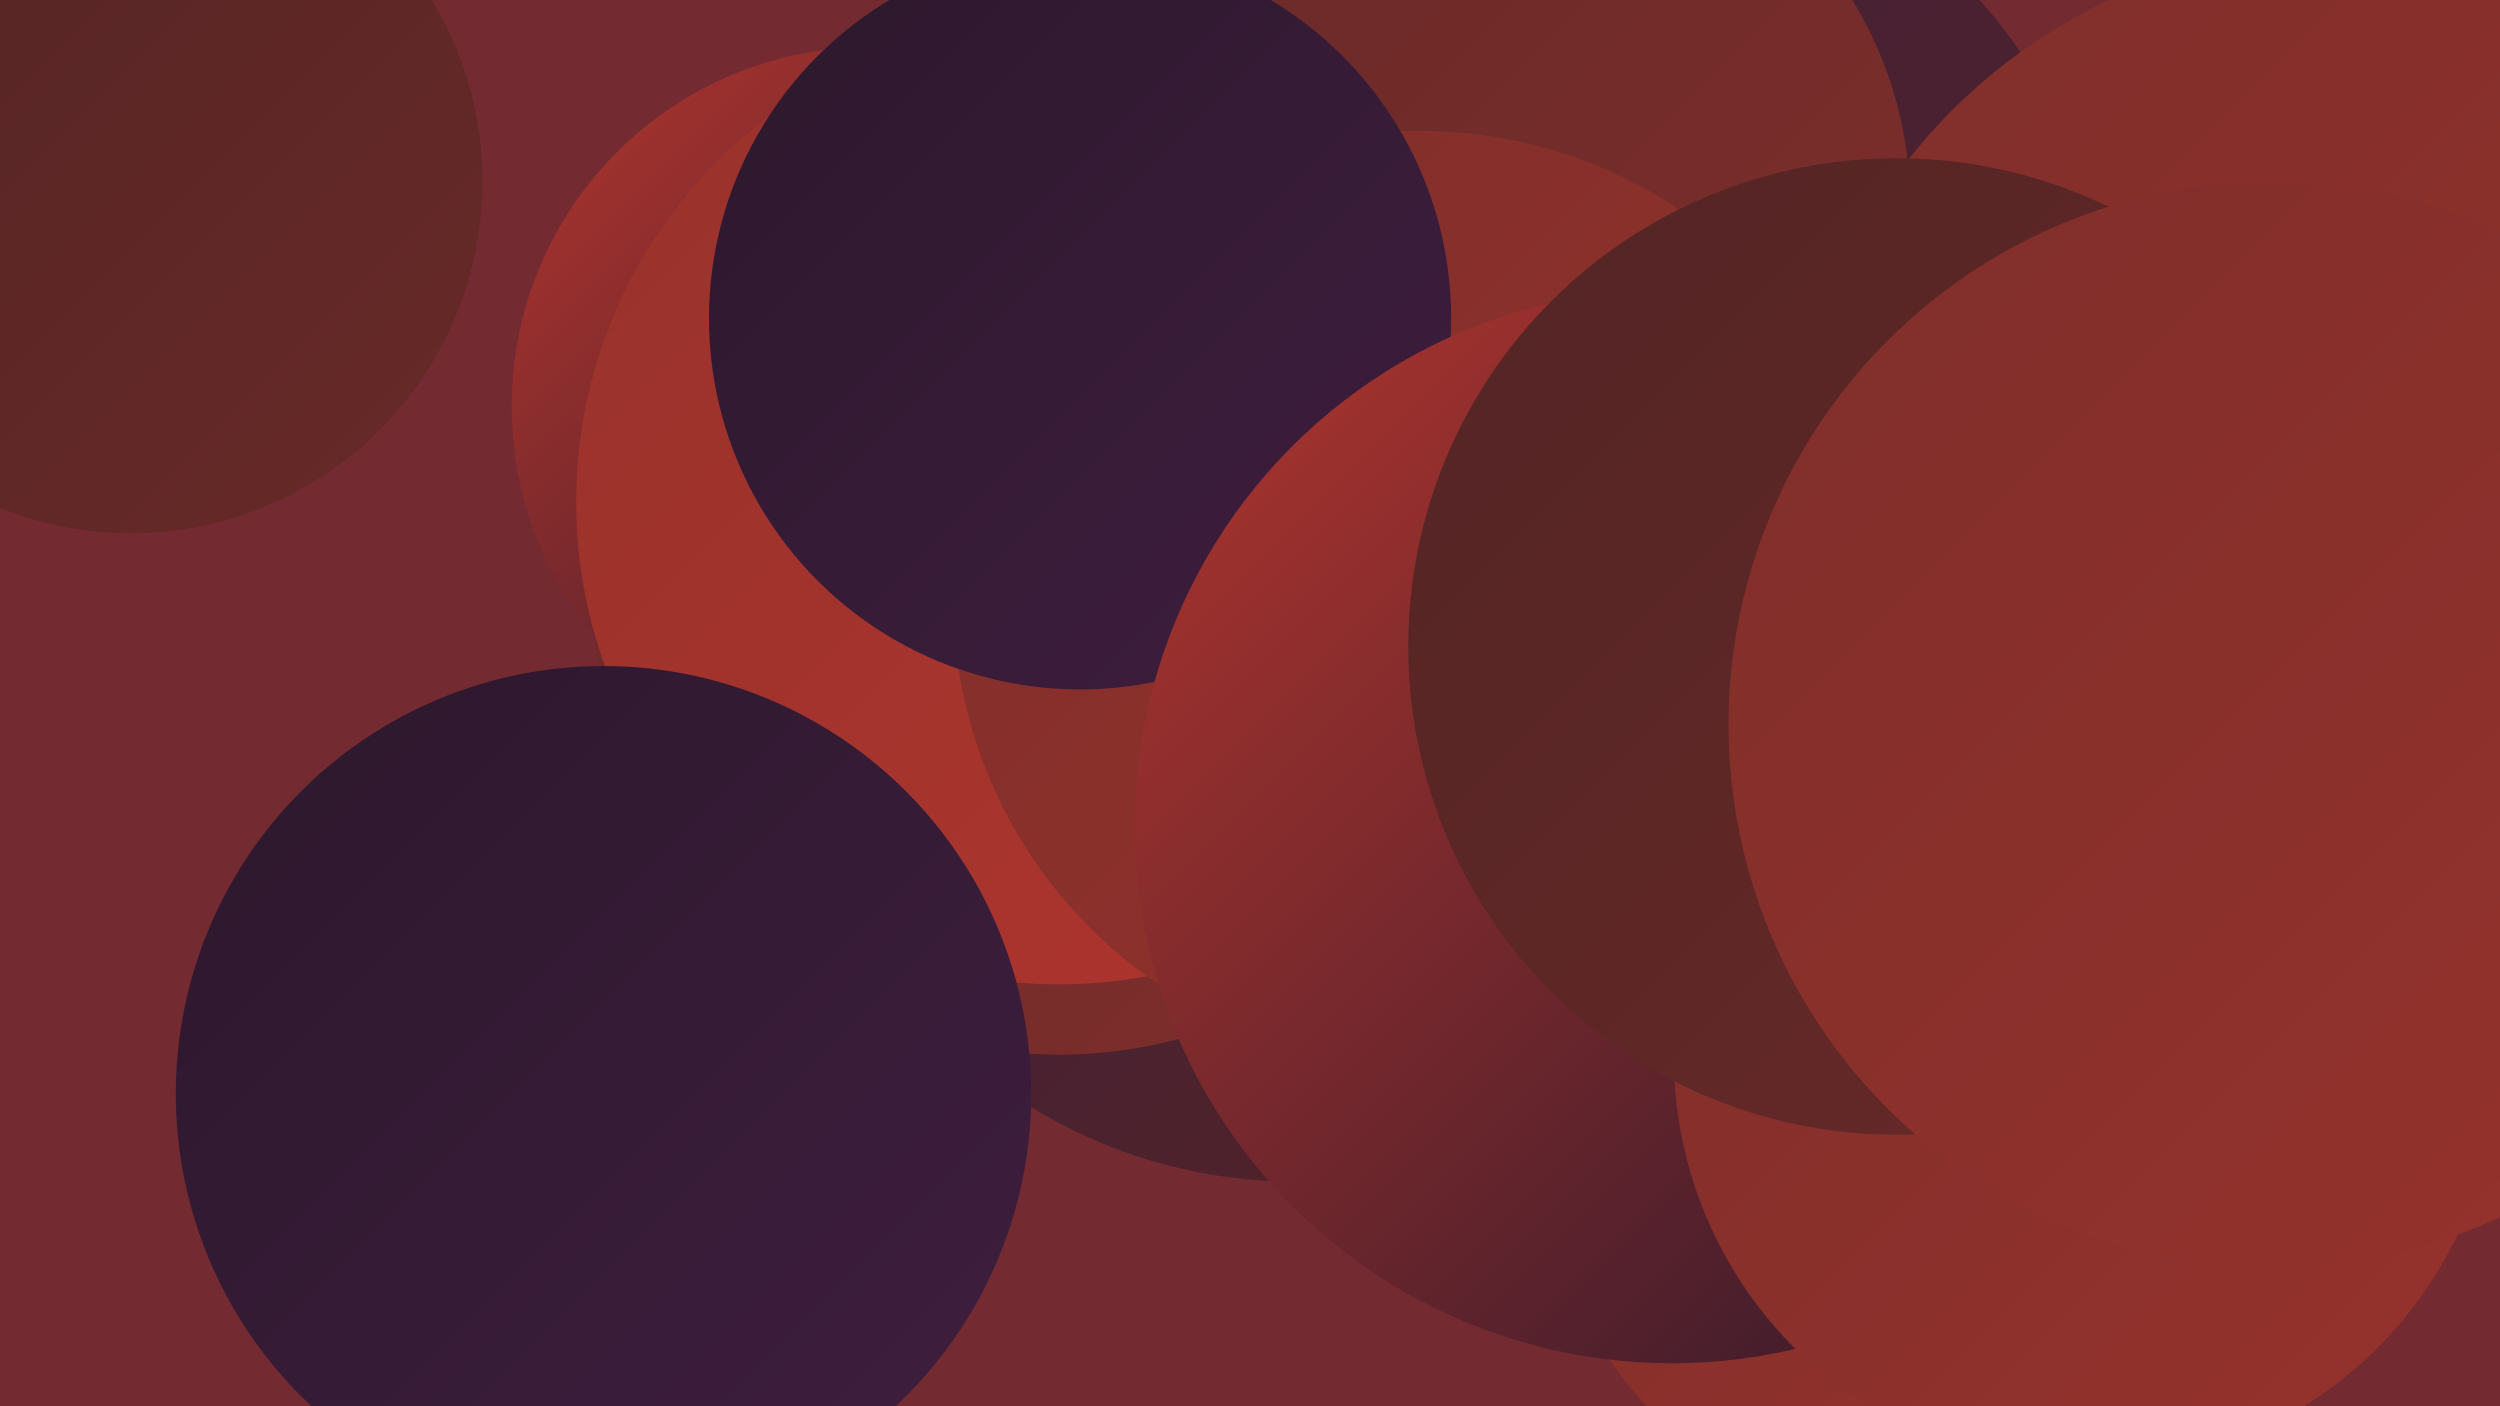
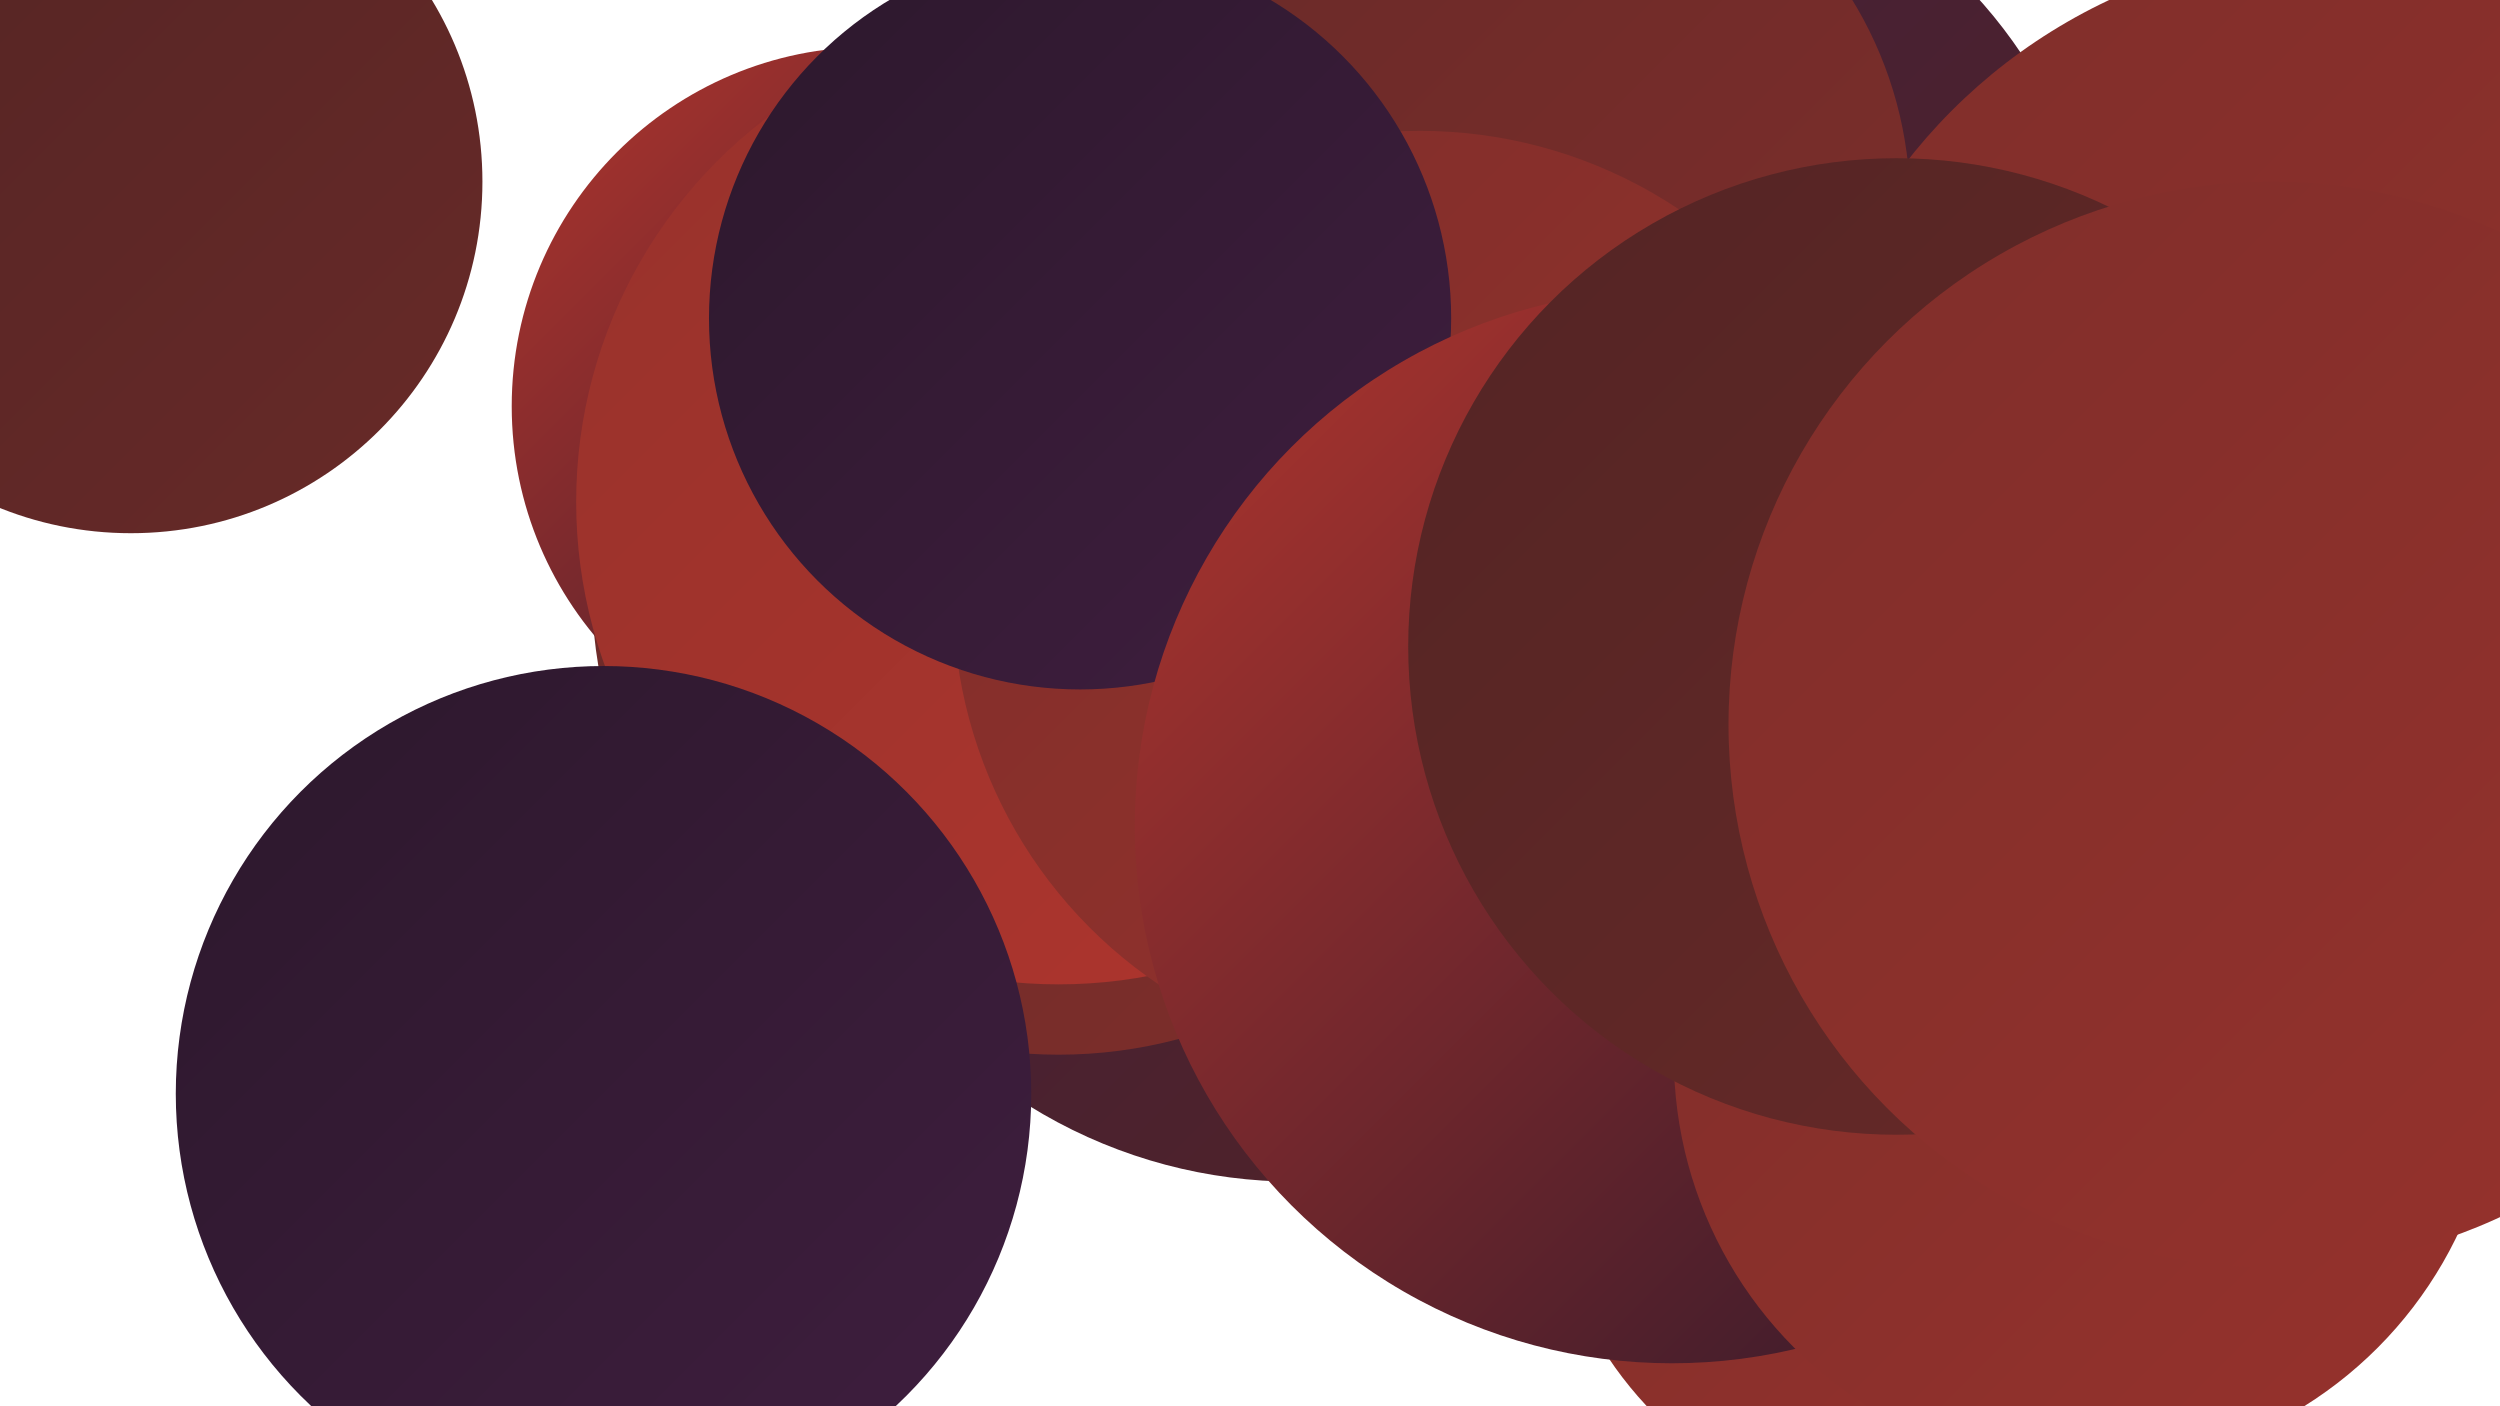
<svg xmlns="http://www.w3.org/2000/svg" width="1280" height="720">
  <defs>
    <linearGradient id="grad0" x1="0%" y1="0%" x2="100%" y2="100%">
      <stop offset="0%" style="stop-color:#2c182c;stop-opacity:1" />
      <stop offset="100%" style="stop-color:#3f1e3f;stop-opacity:1" />
    </linearGradient>
    <linearGradient id="grad1" x1="0%" y1="0%" x2="100%" y2="100%">
      <stop offset="0%" style="stop-color:#3f1e3f;stop-opacity:1" />
      <stop offset="100%" style="stop-color:#532424;stop-opacity:1" />
    </linearGradient>
    <linearGradient id="grad2" x1="0%" y1="0%" x2="100%" y2="100%">
      <stop offset="0%" style="stop-color:#532424;stop-opacity:1" />
      <stop offset="100%" style="stop-color:#682a28;stop-opacity:1" />
    </linearGradient>
    <linearGradient id="grad3" x1="0%" y1="0%" x2="100%" y2="100%">
      <stop offset="0%" style="stop-color:#682a28;stop-opacity:1" />
      <stop offset="100%" style="stop-color:#7f2e2b;stop-opacity:1" />
    </linearGradient>
    <linearGradient id="grad4" x1="0%" y1="0%" x2="100%" y2="100%">
      <stop offset="0%" style="stop-color:#7f2e2b;stop-opacity:1" />
      <stop offset="100%" style="stop-color:#97322c;stop-opacity:1" />
    </linearGradient>
    <linearGradient id="grad5" x1="0%" y1="0%" x2="100%" y2="100%">
      <stop offset="0%" style="stop-color:#97322c;stop-opacity:1" />
      <stop offset="100%" style="stop-color:#b0352d;stop-opacity:1" />
    </linearGradient>
    <linearGradient id="grad6" x1="0%" y1="0%" x2="100%" y2="100%">
      <stop offset="0%" style="stop-color:#b0352d;stop-opacity:1" />
      <stop offset="100%" style="stop-color:#2c182c;stop-opacity:1" />
    </linearGradient>
  </defs>
-   <rect width="1280" height="720" fill="#742a31" />
  <circle cx="745" cy="232" r="246" fill="url(#grad6)" />
  <circle cx="663" cy="347" r="258" fill="url(#grad1)" />
  <circle cx="828" cy="166" r="249" fill="url(#grad1)" />
  <circle cx="446" cy="208" r="184" fill="url(#grad6)" />
  <circle cx="542" cy="301" r="239" fill="url(#grad3)" />
  <circle cx="67" cy="93" r="180" fill="url(#grad2)" />
  <circle cx="542" cy="257" r="247" fill="url(#grad5)" />
  <circle cx="777" cy="105" r="201" fill="url(#grad3)" />
-   <circle cx="1264" cy="173" r="249" fill="url(#grad4)" />
  <circle cx="727" cy="306" r="239" fill="url(#grad4)" />
  <circle cx="553" cy="163" r="190" fill="url(#grad0)" />
  <circle cx="983" cy="350" r="211" fill="url(#grad2)" />
  <circle cx="309" cy="560" r="219" fill="url(#grad0)" />
  <circle cx="984" cy="588" r="193" fill="url(#grad4)" />
  <circle cx="1083" cy="401" r="191" fill="url(#grad4)" />
  <circle cx="856" cy="423" r="275" fill="url(#grad6)" />
  <circle cx="1068" cy="541" r="211" fill="url(#grad4)" />
  <circle cx="1201" cy="258" r="285" fill="url(#grad4)" />
  <circle cx="971" cy="331" r="250" fill="url(#grad2)" />
  <circle cx="1163" cy="371" r="278" fill="url(#grad4)" />
</svg>